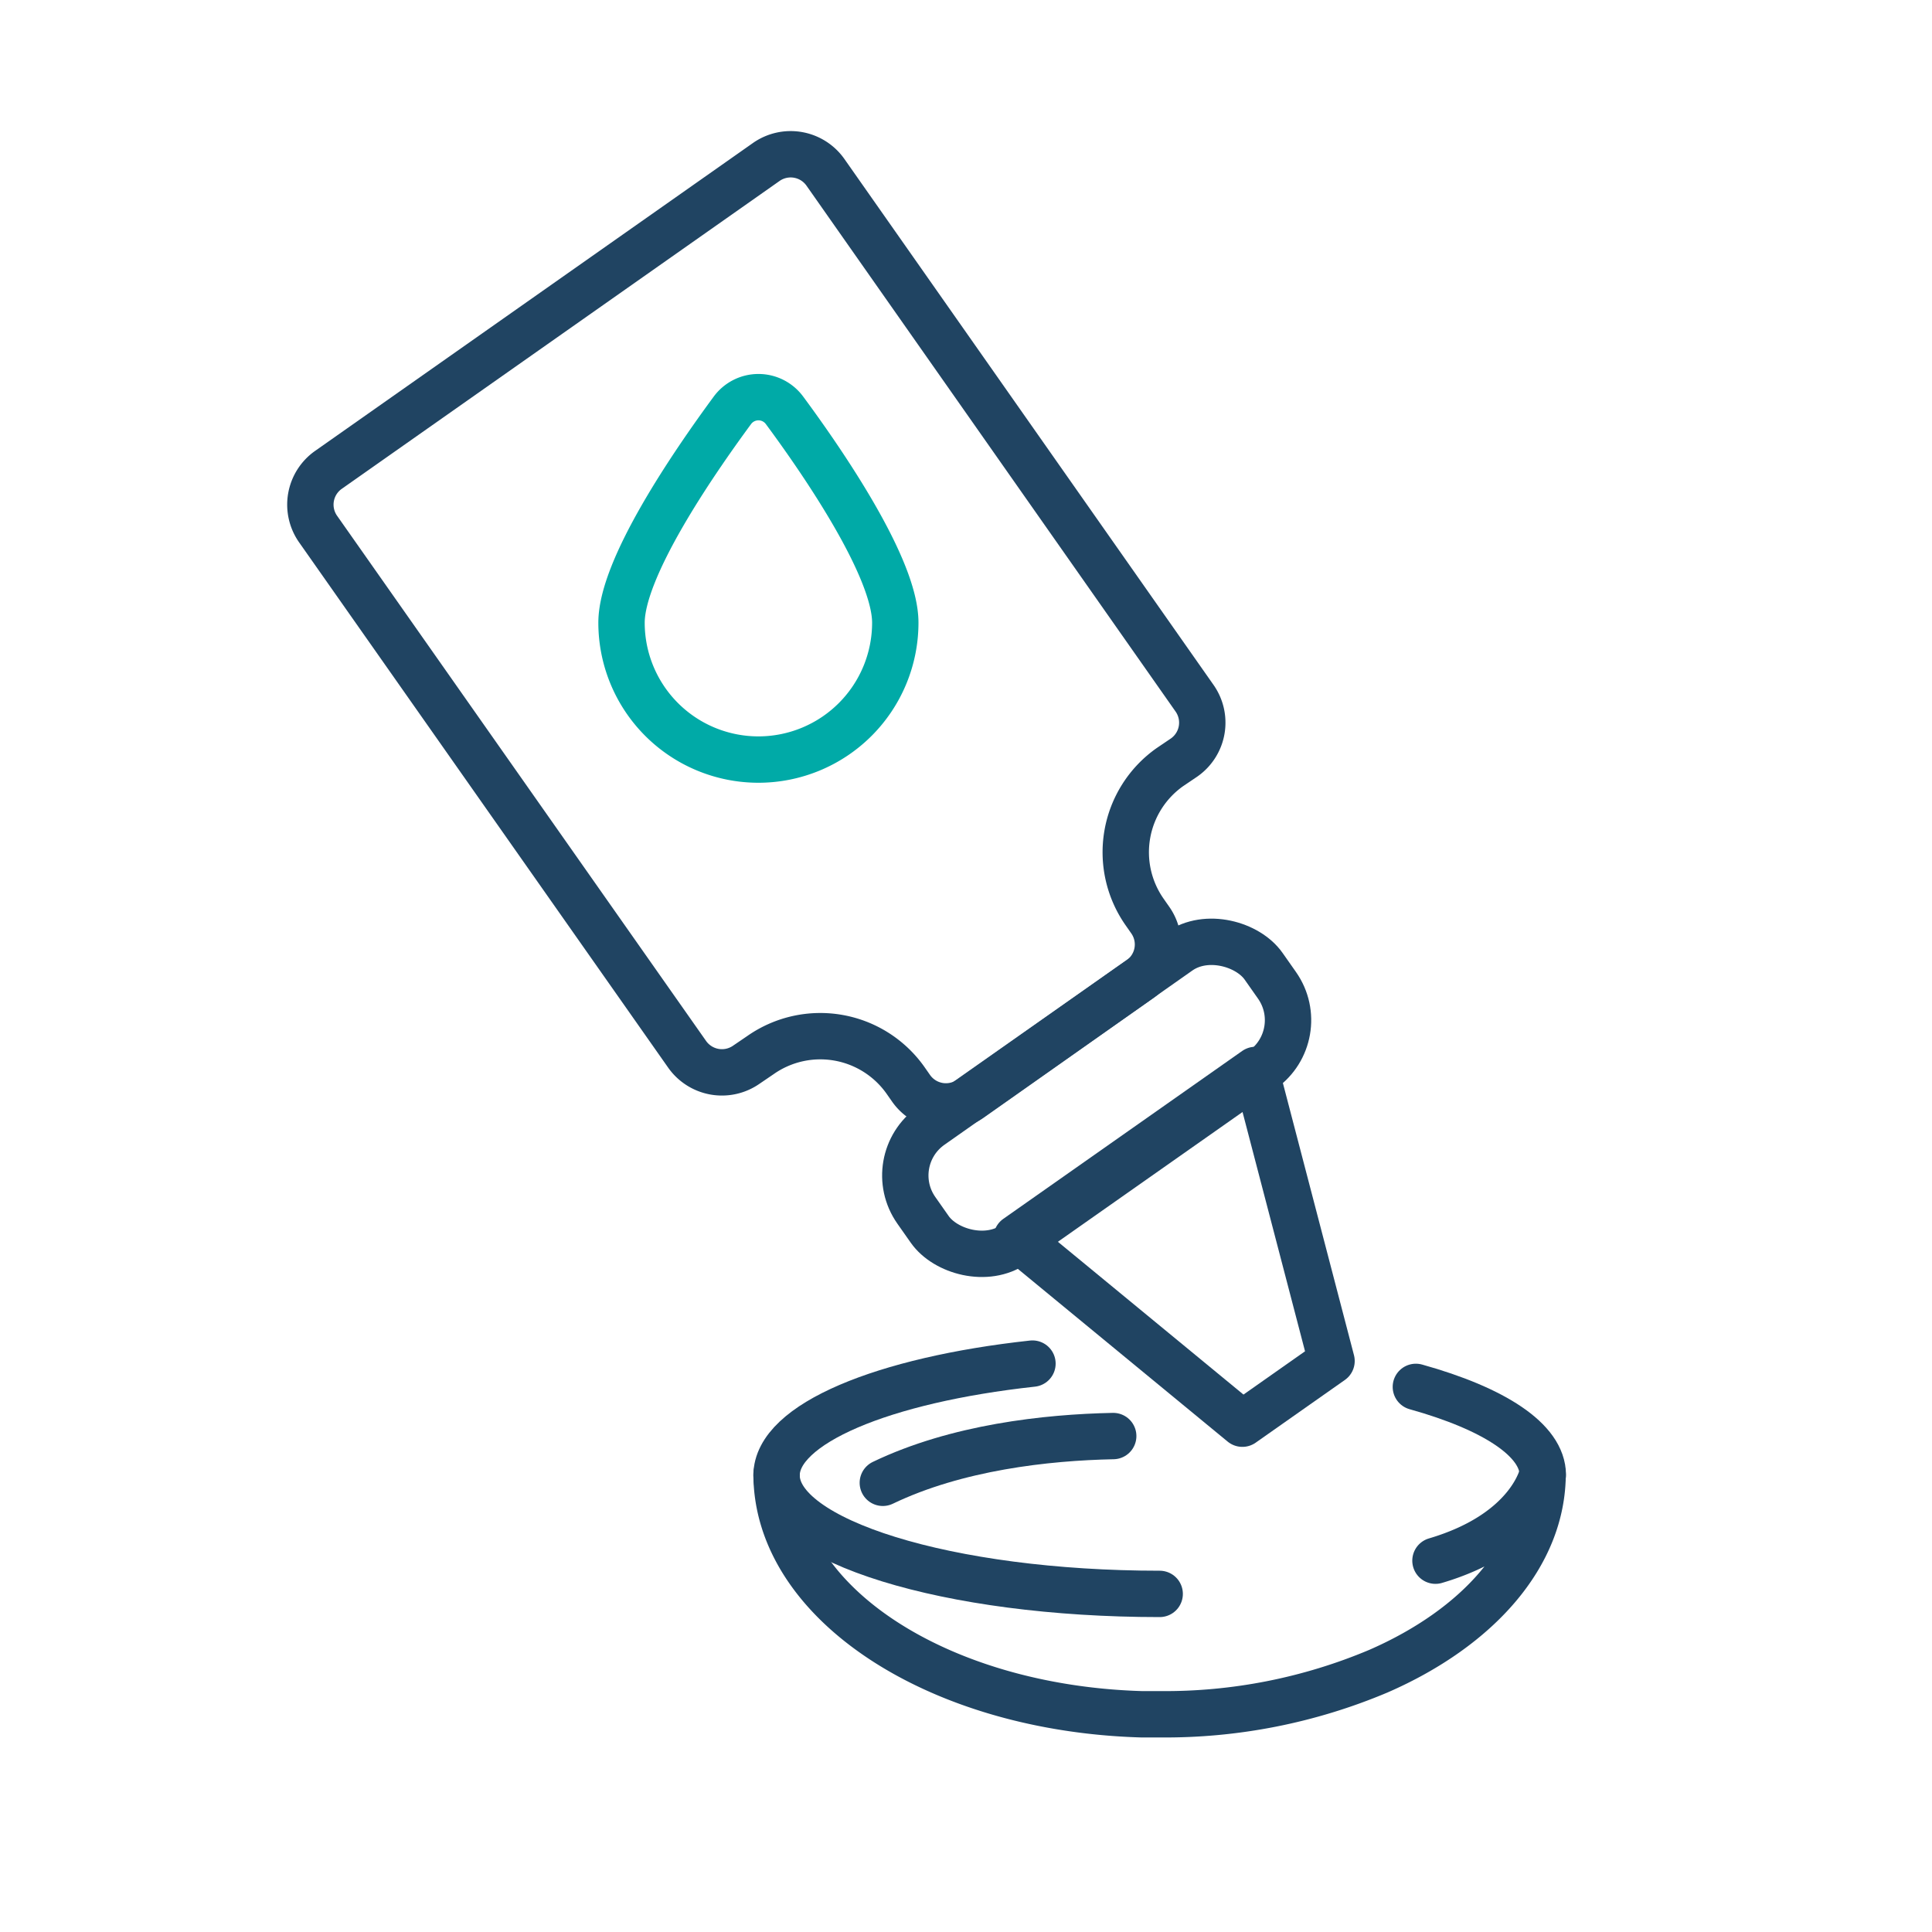
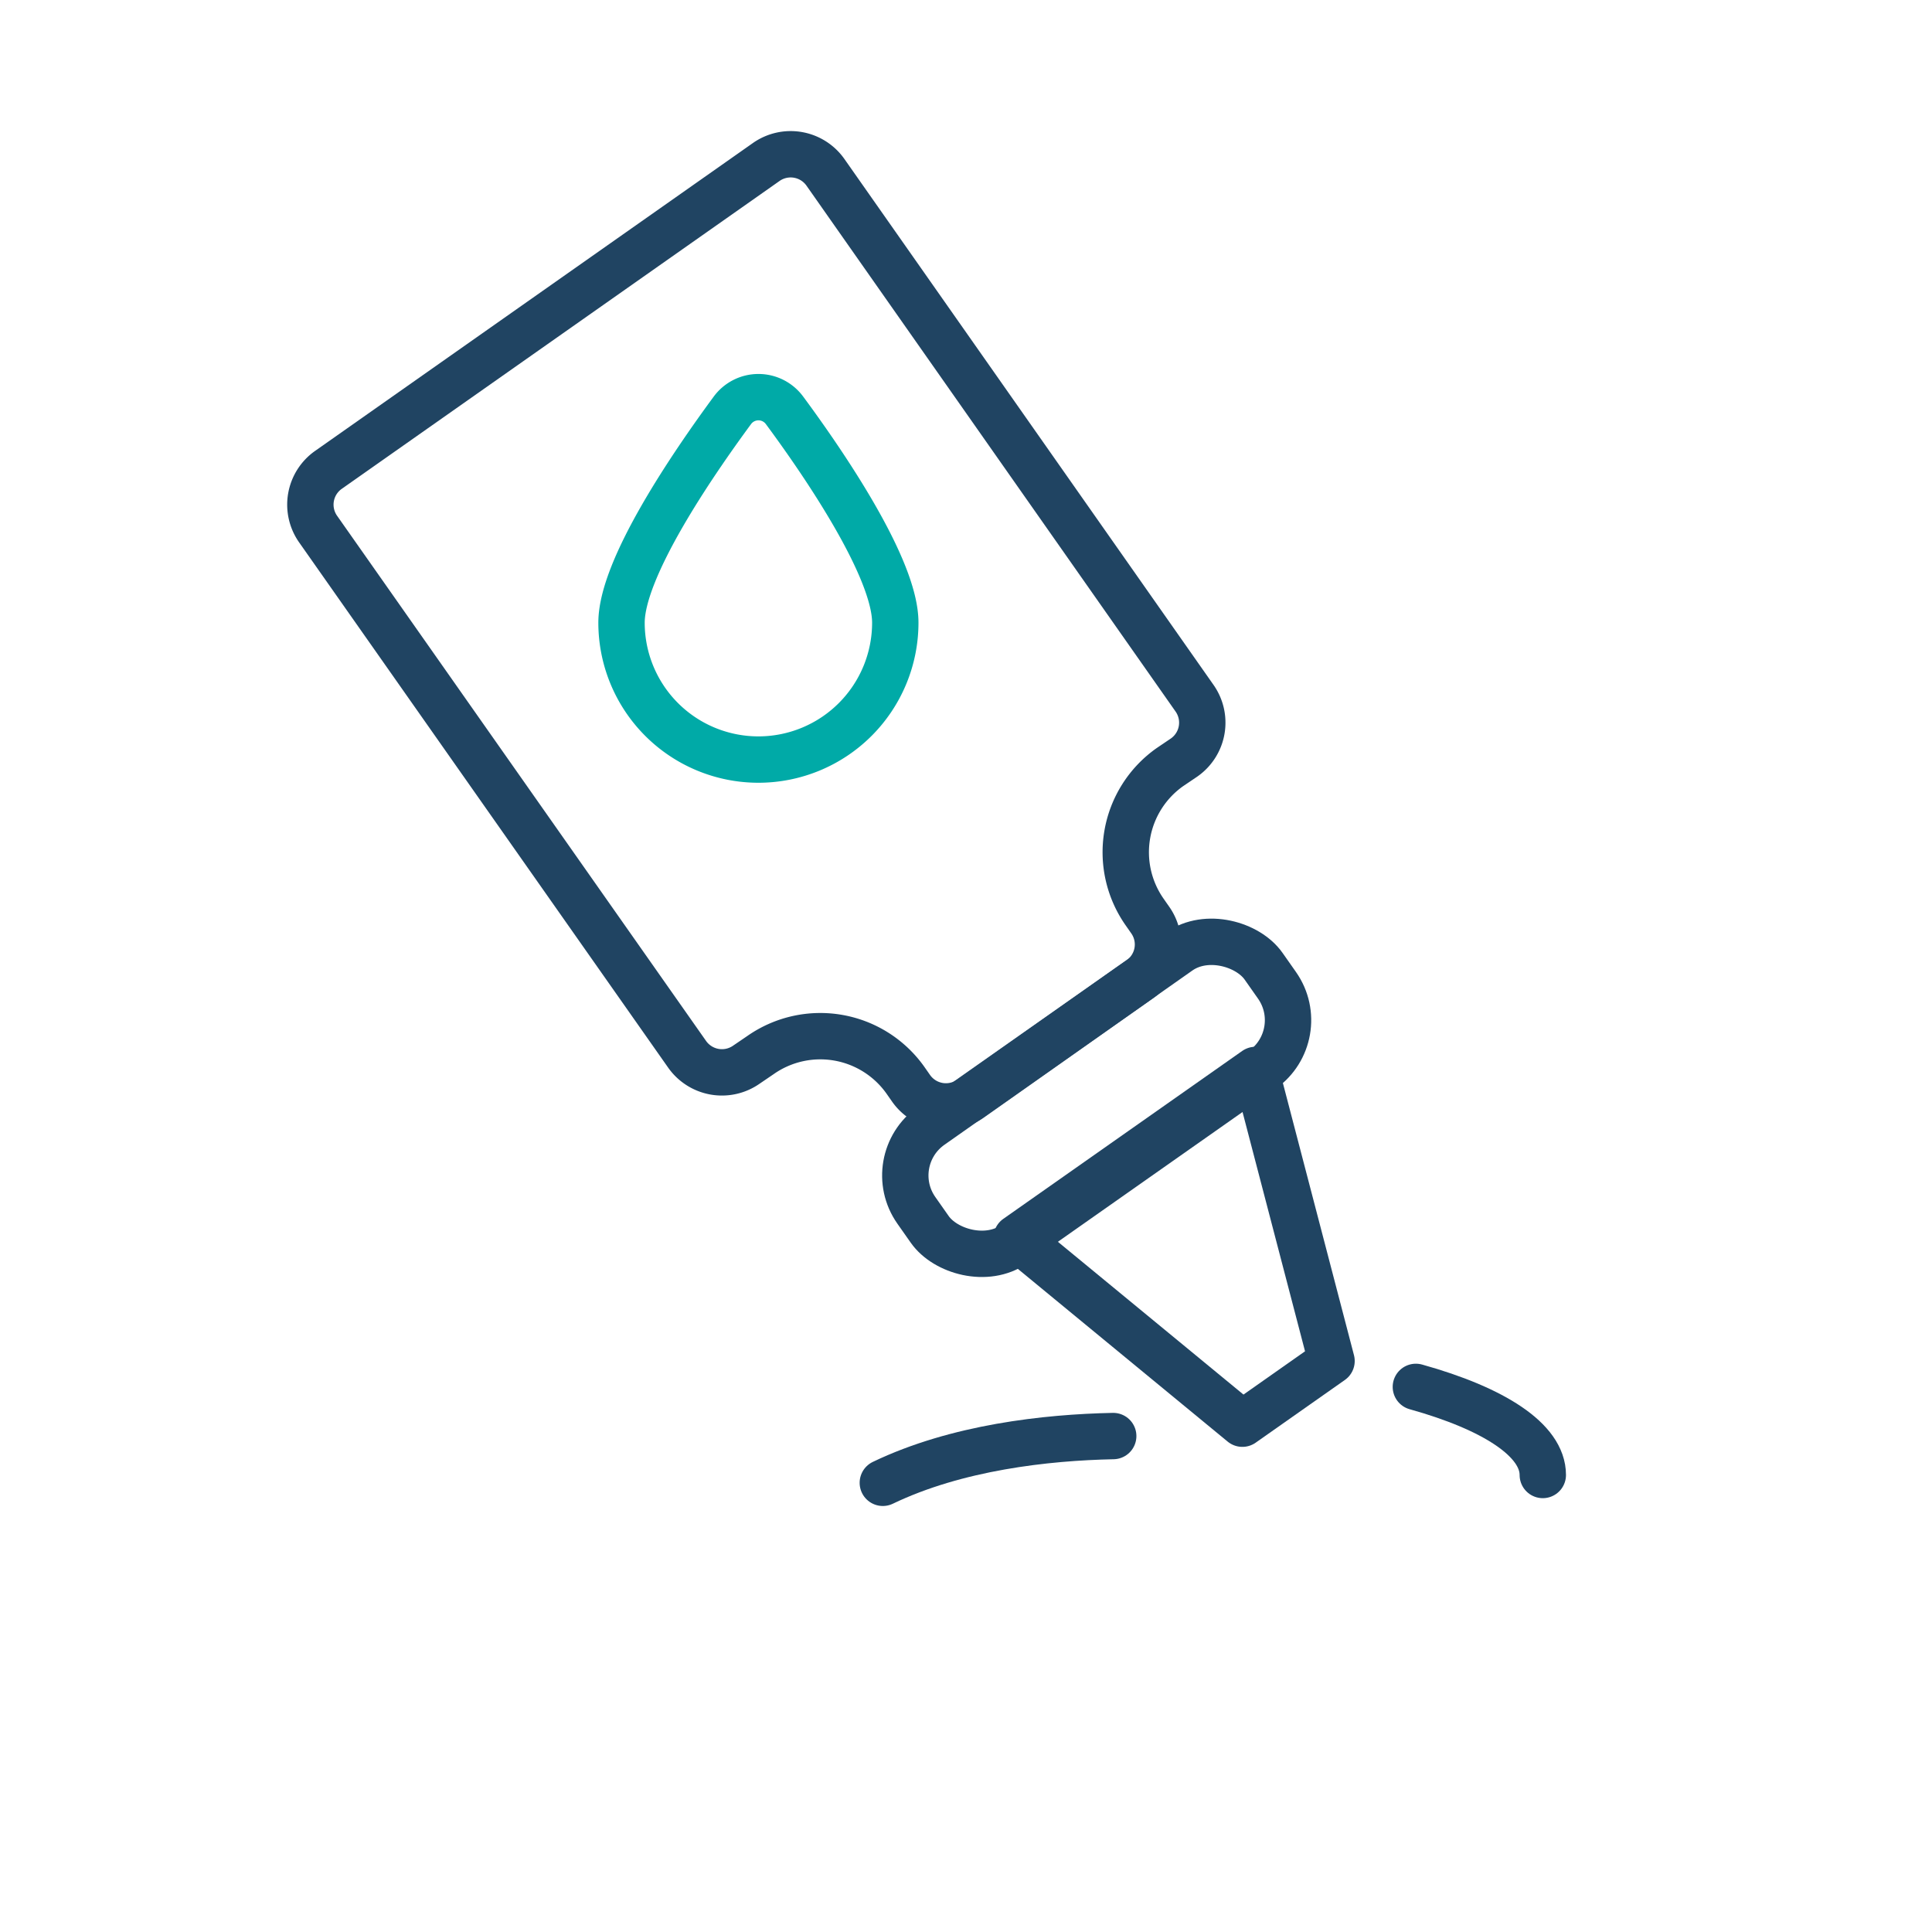
<svg xmlns="http://www.w3.org/2000/svg" id="Layer_1" data-name="Layer 1" viewBox="0 0 200 200">
  <defs>
    <style>.cls-1,.cls-2{fill:none;stroke-linecap:round;stroke-width:4.8px;}.cls-1{stroke:#00aaa7;stroke-miterlimit:10;}.cls-2{stroke:#204462;stroke-linejoin:round;}</style>
  </defs>
  <title>Contact Lens Care</title>
  <path class="cls-1" d="M92.68,64.46a14.17,14.17,0,0,1-28.34,0c0-5.65,7.38-16.42,11.49-22a3.35,3.35,0,0,1,5.37,0C85.3,48,92.68,58.81,92.68,64.46Z" />
  <path class="cls-2" d="M91.39,153.5c7.64-3.67,16.91-4.7,23.85-4.84" />
  <path class="cls-2" d="M146.57,143.57c8.07,2.25,13.14,5.5,13.14,9.12" />
-   <path class="cls-2" d="M120.05,165c-21.9,0-39.66-5.49-39.66-12.27,0-5.34,11.06-9.89,26.49-11.57" />
-   <path class="cls-2" d="M80.39,152.59c0,13.35,16.74,24.25,37.76,24.87.63,0,1.26,0,1.9,0A56.76,56.76,0,0,0,142.69,173c10.29-4.49,17-12,17-20.44,0,0-1.17,6.07-11.09,9" />
  <path class="cls-2" d="M79.32,16.77,34,48.64a4.4,4.4,0,0,0-1.07,6.13l38.2,54.37a4.41,4.41,0,0,0,6.14,1.07l1.47-1a10.79,10.79,0,0,1,15,2.63l.58.83a4.41,4.41,0,0,0,6.13,1.07L118,101.37a4.39,4.39,0,0,0,1.07-6.13l-.58-.83a10.78,10.78,0,0,1,2.62-15l1.48-1a4.4,4.4,0,0,0,1.07-6.13L85.45,17.84A4.4,4.4,0,0,0,79.32,16.77Z" />
  <polygon class="cls-2" points="129.97 110.76 105.24 128.14 128.61 147.38 137.84 140.89 129.97 110.76" />
  <rect class="cls-2" x="91.56" y="106.17" width="43.94" height="14.97" rx="6.28" transform="translate(-44.71 85.94) rotate(-35.1)" />
</svg>